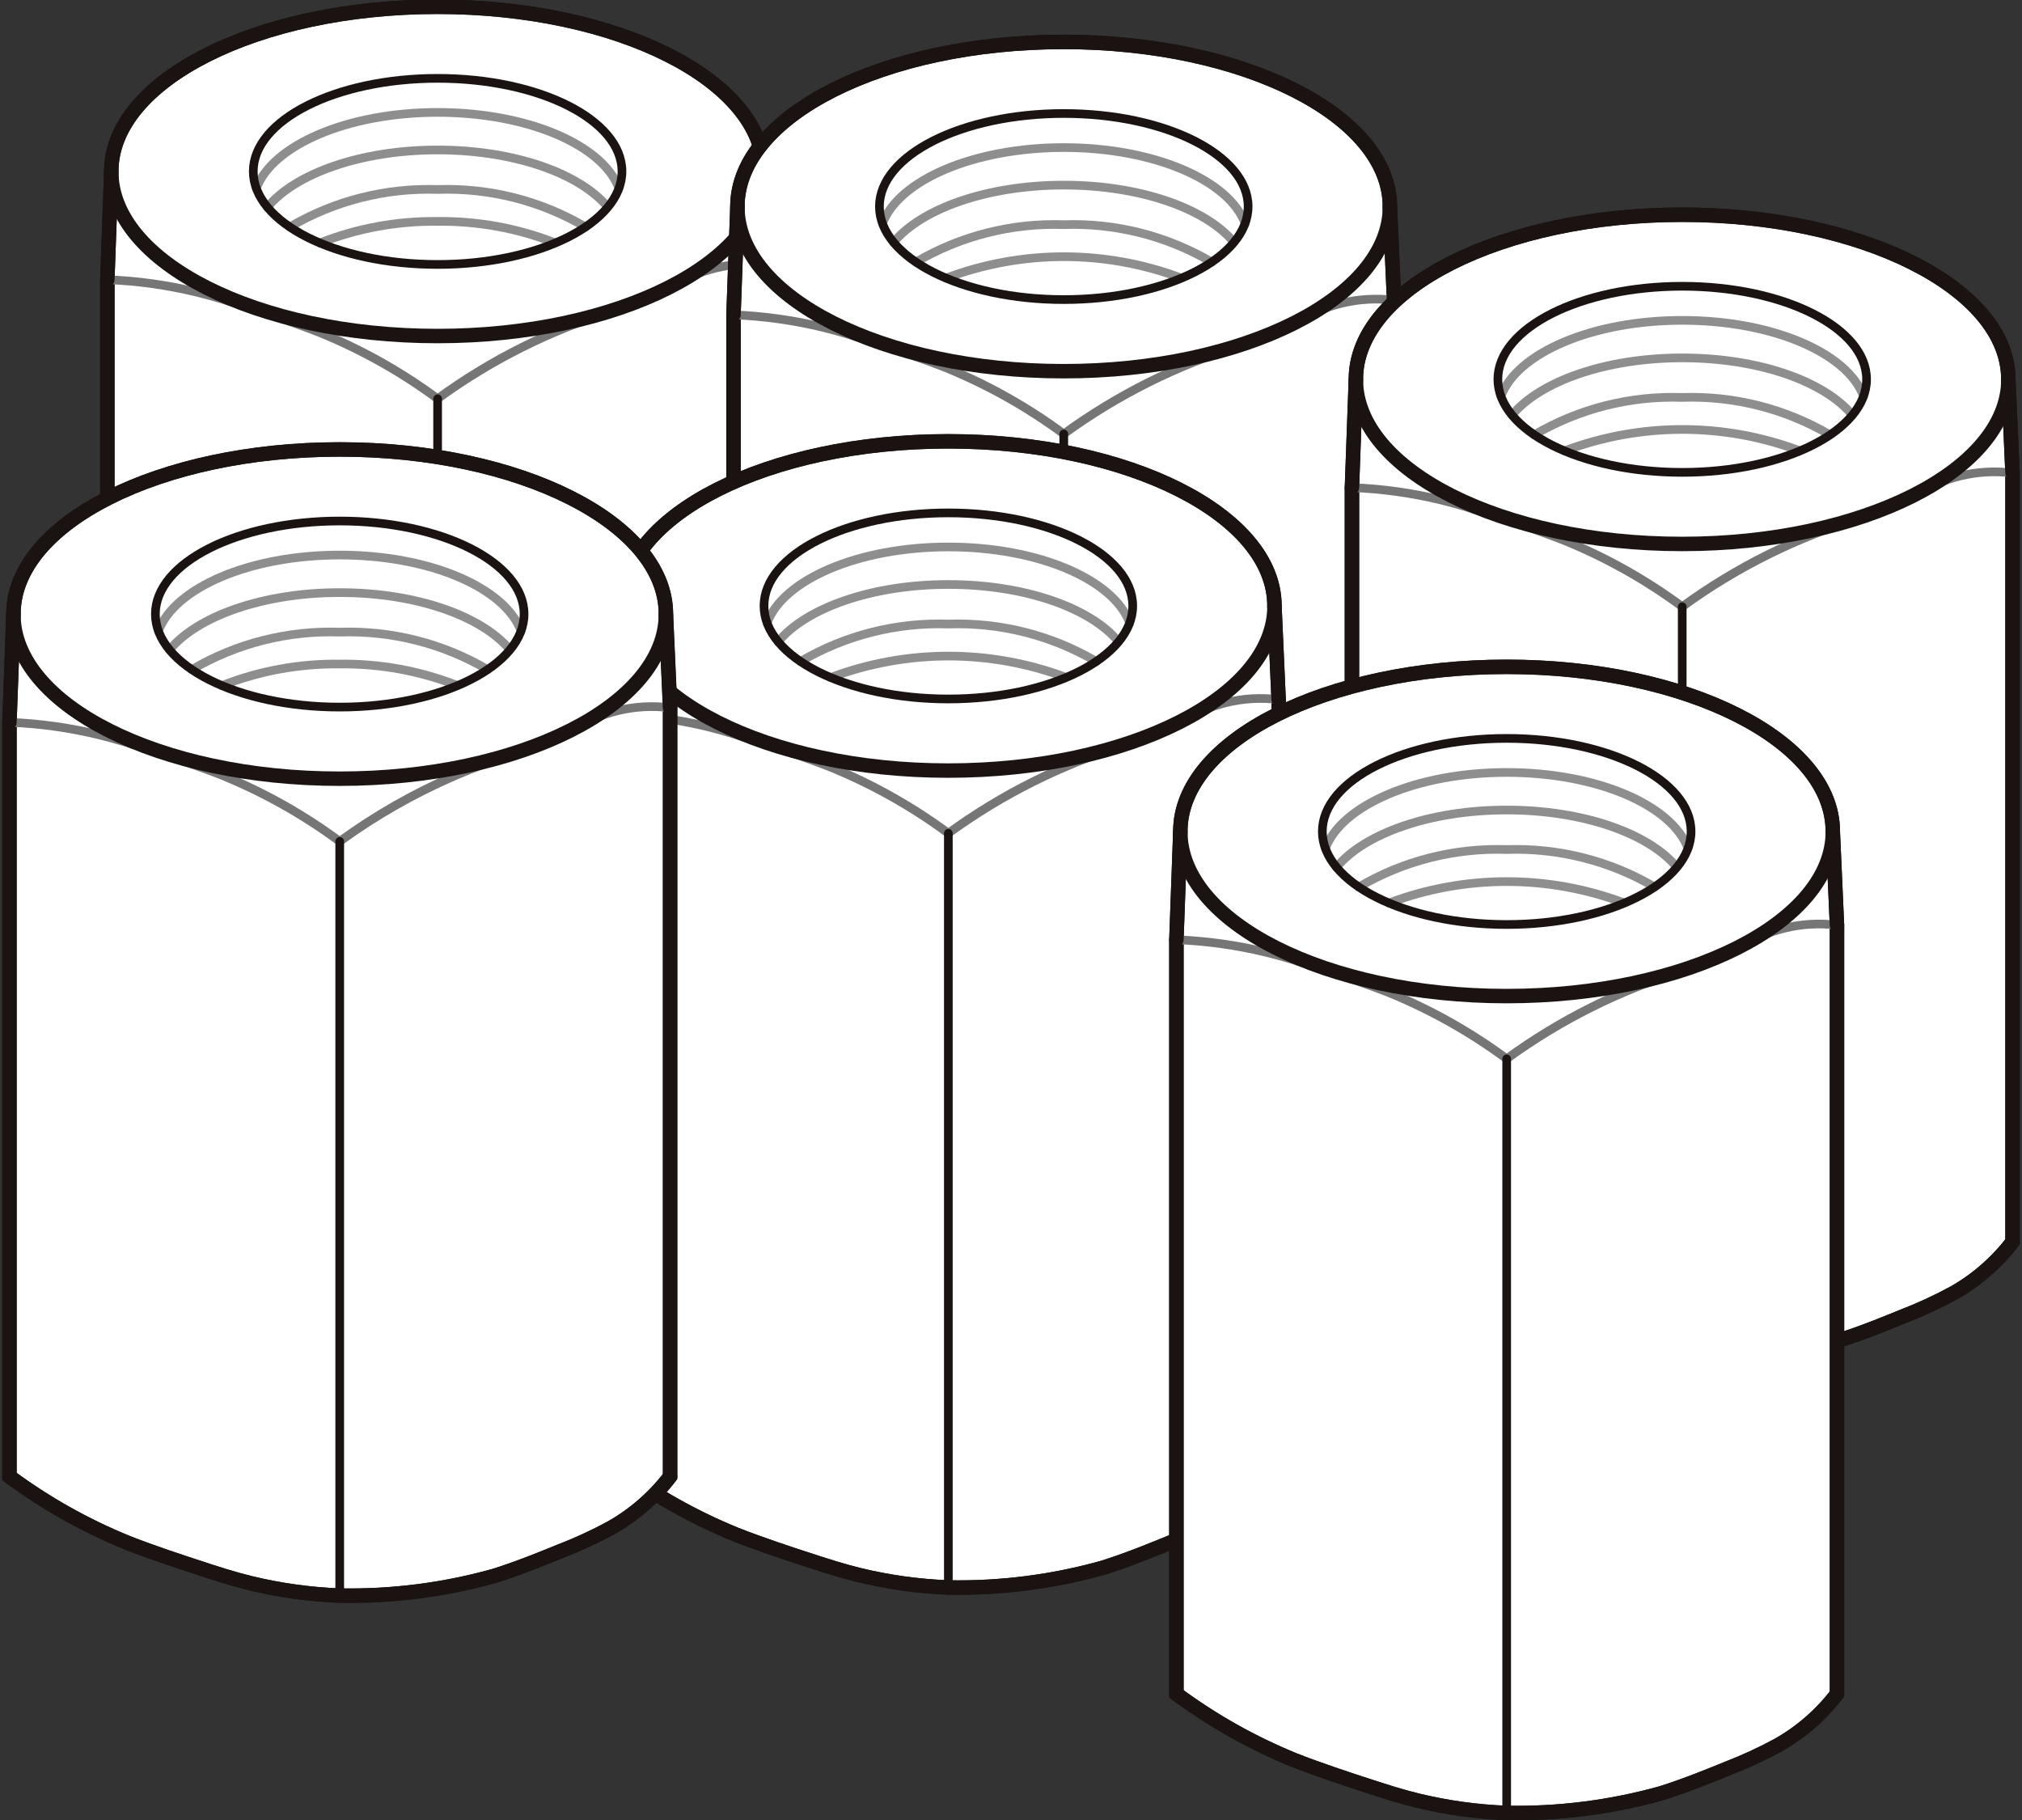
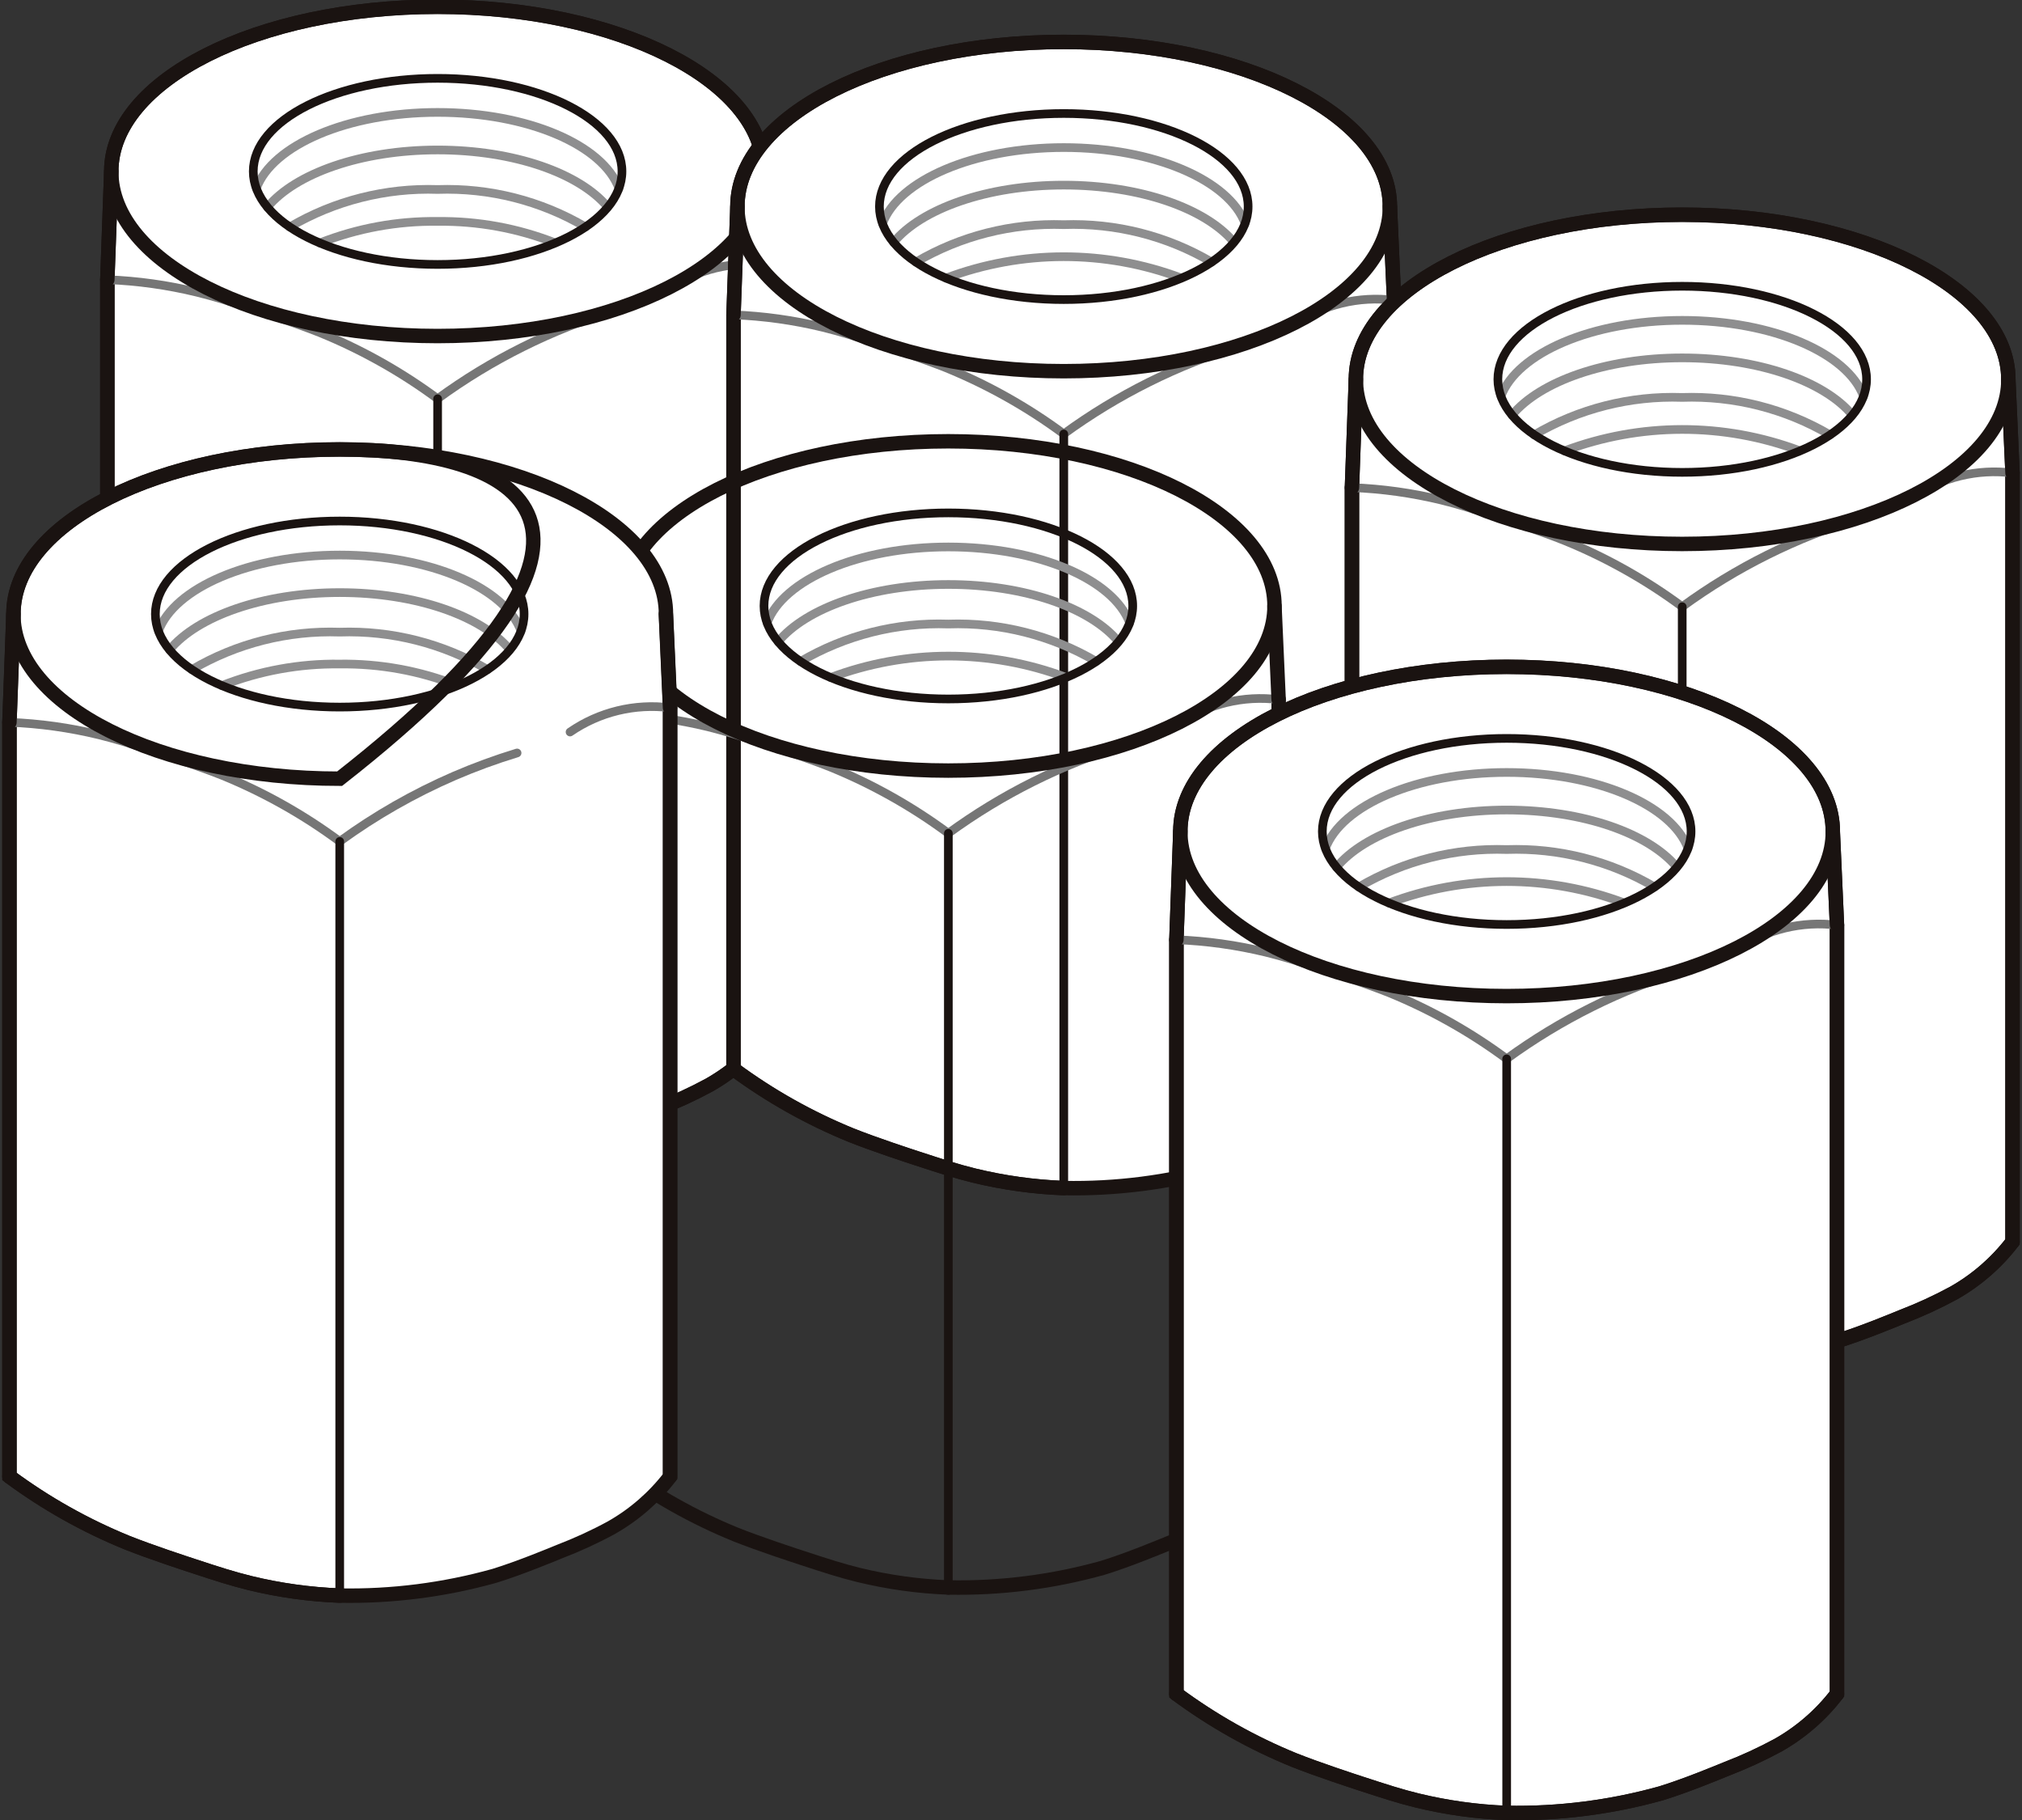
<svg xmlns="http://www.w3.org/2000/svg" width="70" height="63" viewBox="0 0 70 63" fill="none">
  <rect x="0" y="0" width="70" height="63" fill="#333333" stroke="none" />
  <g clip-path="url(#clip0_272_2175)">
    <path d="M15.15 39.91C14.104 39.869 13.065 39.724 12.049 39.477C11.435 39.327 10.932 39.163 10.088 38.887C9.827 38.802 8.624 38.409 7.791 38.078C6.342 37.487 4.974 36.717 3.716 35.788V9.682L3.852 5.933C3.852 2.785 8.91 0.236 15.146 0.236C21.382 0.236 26.44 2.788 26.44 5.933L26.584 9.174V35.788C26.031 36.511 25.337 37.115 24.544 37.563C23.969 37.874 23.375 38.147 22.764 38.381C22.517 38.484 21.377 38.957 20.496 39.228C18.757 39.714 16.956 39.943 15.15 39.91Z" fill="white" stroke="#1A1311" stroke-width="0.5" stroke-miterlimit="10" stroke-linecap="round" />
    <path d="M8.875 6.522C9.424 5.028 12.024 3.891 15.151 3.891C18.278 3.891 20.877 5.025 21.427 6.522" stroke="#8E8E8F" stroke-width="0.3" stroke-miterlimit="10" stroke-linecap="round" />
    <path d="M9.258 7.172C10.22 6.008 12.495 5.191 15.15 5.191C17.805 5.191 20.062 6.002 21.031 7.158" stroke="#8E8E8F" stroke-width="0.3" stroke-miterlimit="10" stroke-linecap="round" />
    <path d="M10.031 7.857C11.579 6.948 13.355 6.498 15.15 6.559C16.946 6.497 18.722 6.947 20.27 7.857" stroke="#8E8E8F" stroke-width="0.3" stroke-miterlimit="10" stroke-linecap="round" />
    <path d="M11.073 8.411C12.37 7.9 13.755 7.646 15.15 7.664C16.539 7.647 17.918 7.898 19.21 8.405" stroke="#8E8E8F" stroke-width="0.3" stroke-miterlimit="10" stroke-linecap="round" />
    <path d="M3.716 9.682V35.788" stroke="#1A1311" stroke-width="0.5" stroke-miterlimit="10" stroke-linecap="round" />
    <path d="M26.584 9.173V35.788" stroke="#1A1311" stroke-width="0.5" stroke-miterlimit="10" stroke-linecap="round" />
    <path d="M15.15 13.803C13.893 12.874 12.524 12.105 11.075 11.514C10.242 11.183 9.039 10.79 8.778 10.705C7.935 10.425 7.43 10.265 6.818 10.115C5.801 9.867 4.762 9.722 3.716 9.682" stroke="#767676" stroke-width="0.3" stroke-miterlimit="10" stroke-linecap="round" />
    <path d="M15.15 13.803C17.01 12.445 19.086 11.41 21.291 10.739" stroke="#767676" stroke-width="0.3" stroke-miterlimit="10" stroke-linecap="round" />
    <path d="M23.125 10.018C24.134 9.322 25.366 9.022 26.584 9.177" stroke="#767676" stroke-width="0.3" stroke-miterlimit="10" stroke-linecap="round" />
    <path d="M3.852 5.933L3.716 9.681" stroke="#1A1311" stroke-width="0.5" stroke-miterlimit="10" stroke-linecap="round" />
    <path d="M26.44 5.933L26.584 9.172" stroke="#1A1311" stroke-width="0.5" stroke-miterlimit="10" stroke-linecap="round" />
    <path d="M3.716 35.787C4.974 36.717 6.342 37.486 7.791 38.078C8.624 38.409 9.827 38.802 10.088 38.887C10.931 39.167 11.435 39.327 12.049 39.477C13.065 39.724 14.104 39.869 15.15 39.909" stroke="#1A1311" stroke-width="0.5" stroke-miterlimit="10" stroke-linecap="round" />
    <path d="M15.15 39.909C16.956 39.944 18.756 39.715 20.495 39.23C21.376 38.96 22.516 38.483 22.763 38.383C23.374 38.15 23.968 37.876 24.543 37.565C25.336 37.117 26.03 36.514 26.583 35.791" stroke="#1A1311" stroke-width="0.5" stroke-miterlimit="10" stroke-linecap="round" />
    <path d="M15.146 11.632C21.384 11.632 26.441 9.08 26.441 5.933C26.441 2.785 21.384 0.233 15.146 0.233C8.909 0.233 3.852 2.785 3.852 5.933C3.852 9.08 8.909 11.632 15.146 11.632Z" stroke="#1A1311" stroke-width="0.5" stroke-miterlimit="10" stroke-linecap="round" />
    <path d="M15.15 9.154C18.675 9.154 21.532 7.712 21.532 5.933C21.532 4.154 18.675 2.712 15.15 2.712C11.625 2.712 8.768 4.154 8.768 5.933C8.768 7.712 11.625 9.154 15.15 9.154Z" stroke="#1A1311" stroke-width="0.3" stroke-miterlimit="10" stroke-linecap="round" />
    <path d="M15.15 13.803V39.909" stroke="#1A1311" stroke-width="0.3" stroke-miterlimit="10" stroke-linecap="round" />
    <path d="M36.827 41.126C35.781 41.086 34.742 40.941 33.725 40.694C33.112 40.544 32.608 40.379 31.765 40.104C31.504 40.019 30.3 39.626 29.468 39.295C28.019 38.704 26.65 37.935 25.393 37.005V10.899L25.529 7.15C25.529 4.003 30.587 1.453 36.823 1.453C43.059 1.453 48.117 4.006 48.117 7.15L48.262 10.39V37.005C47.708 37.728 47.014 38.331 46.221 38.78C45.645 39.091 45.051 39.364 44.441 39.599C44.193 39.701 43.053 40.174 42.173 40.445C40.434 40.931 38.633 41.161 36.827 41.126Z" fill="white" stroke="#1A1311" stroke-width="0.5" stroke-miterlimit="10" stroke-linecap="round" />
    <path d="M30.551 7.74C31.1 6.246 33.702 5.108 36.828 5.108C39.953 5.108 42.554 6.242 43.104 7.739" stroke="#8E8E8F" stroke-width="0.3" stroke-miterlimit="10" stroke-linecap="round" />
    <path d="M30.934 8.39C31.897 7.226 34.173 6.408 36.827 6.408C39.48 6.408 41.739 7.219 42.708 8.375" stroke="#8E8E8F" stroke-width="0.3" stroke-miterlimit="10" stroke-linecap="round" />
    <path d="M31.707 9.073C33.255 8.164 35.031 7.714 36.827 7.776C38.623 7.714 40.399 8.164 41.947 9.074" stroke="#8E8E8F" stroke-width="0.3" stroke-miterlimit="10" stroke-linecap="round" />
    <path d="M32.751 9.628C35.372 8.64 38.264 8.638 40.887 9.622" stroke="#8E8E8F" stroke-width="0.3" stroke-miterlimit="10" stroke-linecap="round" />
    <path d="M25.393 10.899V37.005" stroke="#1A1311" stroke-width="0.5" stroke-miterlimit="10" stroke-linecap="round" />
    <path d="M48.262 10.39V37.005" stroke="#1A1311" stroke-width="0.5" stroke-miterlimit="10" stroke-linecap="round" />
    <path d="M36.827 15.021C35.569 14.091 34.2 13.322 32.752 12.73C31.919 12.4 30.716 12.007 30.455 11.922C29.612 11.642 29.108 11.482 28.494 11.331C27.477 11.084 26.438 10.94 25.393 10.899" stroke="#767676" stroke-width="0.3" stroke-miterlimit="10" stroke-linecap="round" />
    <path d="M36.827 15.021C38.687 13.665 40.763 12.629 42.967 11.958" stroke="#767676" stroke-width="0.3" stroke-miterlimit="10" stroke-linecap="round" />
    <path d="M44.801 11.234C45.811 10.538 47.044 10.239 48.262 10.394" stroke="#767676" stroke-width="0.3" stroke-miterlimit="10" stroke-linecap="round" />
    <path d="M25.529 7.15L25.393 10.898" stroke="#1A1311" stroke-width="0.5" stroke-miterlimit="10" stroke-linecap="round" />
    <path d="M48.117 7.15L48.261 10.389" stroke="#1A1311" stroke-width="0.5" stroke-miterlimit="10" stroke-linecap="round" />
    <path d="M25.393 37.005C26.65 37.934 28.019 38.704 29.468 39.295C30.3 39.626 31.504 40.019 31.765 40.104C32.608 40.379 33.112 40.544 33.725 40.694C34.742 40.941 35.781 41.086 36.827 41.126" stroke="#1A1311" stroke-width="0.5" stroke-miterlimit="10" stroke-linecap="round" />
-     <path d="M36.827 41.126C38.632 41.161 40.433 40.933 42.172 40.447C43.052 40.176 44.192 39.7 44.44 39.601C45.05 39.367 45.645 39.093 46.219 38.782C47.013 38.334 47.707 37.73 48.261 37.008" stroke="#1A1311" stroke-width="0.5" stroke-miterlimit="10" stroke-linecap="round" />
    <path d="M36.823 12.849C43.061 12.849 48.117 10.297 48.117 7.15C48.117 4.002 43.061 1.45 36.823 1.45C30.585 1.45 25.528 4.002 25.528 7.15C25.528 10.297 30.585 12.849 36.823 12.849Z" stroke="#1A1311" stroke-width="0.5" stroke-miterlimit="10" stroke-linecap="round" />
    <path d="M36.827 10.37C40.351 10.37 43.209 8.928 43.209 7.15C43.209 5.371 40.351 3.929 36.827 3.929C33.302 3.929 30.445 5.371 30.445 7.15C30.445 8.928 33.302 10.37 36.827 10.37Z" stroke="#1A1311" stroke-width="0.3" stroke-miterlimit="10" stroke-linecap="round" />
    <path d="M36.827 15.021V41.127" stroke="#1A1311" stroke-width="0.3" stroke-miterlimit="10" stroke-linecap="round" />
    <path d="M58.237 47.107C57.191 47.066 56.152 46.922 55.136 46.675C54.523 46.524 54.019 46.36 53.175 46.084C52.914 45.999 51.711 45.606 50.878 45.275C49.429 44.684 48.06 43.914 46.803 42.985V16.879L46.939 13.13C46.939 9.982 51.997 7.434 58.233 7.434C64.469 7.434 69.527 9.985 69.527 13.13L69.672 16.37V42.985C69.119 43.707 68.424 44.311 67.631 44.759C67.056 45.071 66.462 45.344 65.851 45.578C65.604 45.681 64.464 46.154 63.583 46.424C61.844 46.91 60.043 47.141 58.237 47.107Z" fill="white" stroke="#1A1311" stroke-width="0.5" stroke-miterlimit="10" stroke-linecap="round" />
    <path d="M51.962 13.719C52.511 12.225 55.111 11.089 58.238 11.089C61.365 11.089 63.964 12.222 64.514 13.719" stroke="#8E8E8F" stroke-width="0.3" stroke-miterlimit="10" stroke-linecap="round" />
    <path d="M52.345 14.369C53.307 13.206 55.582 12.388 58.237 12.388C60.892 12.388 63.15 13.199 64.118 14.355" stroke="#8E8E8F" stroke-width="0.3" stroke-miterlimit="10" stroke-linecap="round" />
    <path d="M53.113 15.054C54.661 14.145 56.437 13.695 58.233 13.757C60.028 13.695 61.804 14.145 63.353 15.054" stroke="#8E8E8F" stroke-width="0.3" stroke-miterlimit="10" stroke-linecap="round" />
    <path d="M54.16 15.608C56.782 14.621 59.674 14.618 62.297 15.601" stroke="#8E8E8F" stroke-width="0.3" stroke-miterlimit="10" stroke-linecap="round" />
    <path d="M46.803 16.879V42.985" stroke="#1A1311" stroke-width="0.5" stroke-miterlimit="10" stroke-linecap="round" />
    <path d="M69.672 16.37V42.985" stroke="#1A1311" stroke-width="0.5" stroke-miterlimit="10" stroke-linecap="round" />
    <path d="M58.237 21.001C56.98 20.071 55.611 19.302 54.162 18.711C53.33 18.379 52.127 17.987 51.865 17.901C51.022 17.627 50.518 17.461 49.905 17.311C48.888 17.064 47.849 16.919 46.803 16.879" stroke="#767676" stroke-width="0.3" stroke-miterlimit="10" stroke-linecap="round" />
    <path d="M58.237 21.001C60.097 19.644 62.173 18.609 64.378 17.939" stroke="#767676" stroke-width="0.3" stroke-miterlimit="10" stroke-linecap="round" />
    <path d="M66.212 17.214C67.222 16.518 68.454 16.218 69.672 16.373" stroke="#767676" stroke-width="0.3" stroke-miterlimit="10" stroke-linecap="round" />
    <path d="M46.939 13.13L46.803 16.879" stroke="#1A1311" stroke-width="0.5" stroke-miterlimit="10" stroke-linecap="round" />
    <path d="M69.527 13.13L69.671 16.37" stroke="#1A1311" stroke-width="0.5" stroke-miterlimit="10" stroke-linecap="round" />
    <path d="M46.803 42.985C48.06 43.914 49.429 44.684 50.878 45.274C51.711 45.606 52.914 45.999 53.175 46.084C54.018 46.364 54.523 46.524 55.136 46.674C56.152 46.921 57.191 47.066 58.237 47.107" stroke="#1A1311" stroke-width="0.5" stroke-miterlimit="10" stroke-linecap="round" />
    <path d="M58.237 47.107C60.043 47.141 61.843 46.912 63.582 46.427C64.463 46.157 65.603 45.68 65.85 45.581C66.461 45.347 67.055 45.074 67.63 44.762C68.423 44.314 69.118 43.71 69.671 42.987" stroke="#1A1311" stroke-width="0.5" stroke-miterlimit="10" stroke-linecap="round" />
    <path d="M58.233 18.829C64.471 18.829 69.528 16.278 69.528 13.13C69.528 9.982 64.471 7.431 58.233 7.431C51.996 7.431 46.939 9.982 46.939 13.13C46.939 16.278 51.996 18.829 58.233 18.829Z" stroke="#1A1311" stroke-width="0.5" stroke-miterlimit="10" stroke-linecap="round" />
    <path d="M58.237 16.351C61.762 16.351 64.619 14.909 64.619 13.13C64.619 11.351 61.762 9.909 58.237 9.909C54.712 9.909 51.855 11.351 51.855 13.13C51.855 14.909 54.712 16.351 58.237 16.351Z" stroke="#1A1311" stroke-width="0.3" stroke-miterlimit="10" stroke-linecap="round" />
    <path d="M58.237 21.001V47.107" stroke="#1A1311" stroke-width="0.3" stroke-miterlimit="10" stroke-linecap="round" />
-     <path d="M32.831 54.951C31.786 54.911 30.747 54.766 29.73 54.519C29.117 54.368 28.613 54.204 27.769 53.929C27.508 53.844 26.305 53.451 25.472 53.119C24.023 52.528 22.654 51.759 21.397 50.829V24.723L21.533 20.975C21.533 17.827 26.592 15.278 32.828 15.278C39.064 15.278 44.12 17.827 44.12 20.975L44.265 24.214V50.829C43.712 51.552 43.018 52.155 42.224 52.604C41.65 52.915 41.055 53.189 40.444 53.422C40.197 53.525 39.057 53.999 38.176 54.269C36.438 54.755 34.637 54.985 32.831 54.951Z" fill="white" stroke="#1A1311" stroke-width="0.5" stroke-miterlimit="10" stroke-linecap="round" />
    <path d="M26.556 21.564C27.105 20.07 29.705 18.933 32.832 18.933C35.959 18.933 38.559 20.067 39.109 21.564" stroke="#8E8E8F" stroke-width="0.3" stroke-miterlimit="10" stroke-linecap="round" />
    <path d="M26.939 22.214C27.901 21.05 30.177 20.232 32.831 20.232C35.486 20.232 37.744 21.044 38.712 22.2" stroke="#8E8E8F" stroke-width="0.3" stroke-miterlimit="10" stroke-linecap="round" />
    <path d="M27.712 22.898C29.26 21.989 31.036 21.539 32.831 21.601C34.627 21.539 36.404 21.989 37.952 22.898" stroke="#8E8E8F" stroke-width="0.3" stroke-miterlimit="10" stroke-linecap="round" />
    <path d="M28.757 23.453C31.379 22.466 34.271 22.463 36.894 23.445" stroke="#8E8E8F" stroke-width="0.3" stroke-miterlimit="10" stroke-linecap="round" />
    <path d="M21.397 24.723V50.829" stroke="#1A1311" stroke-width="0.5" stroke-miterlimit="10" stroke-linecap="round" />
    <path d="M44.266 24.214V50.829" stroke="#1A1311" stroke-width="0.5" stroke-miterlimit="10" stroke-linecap="round" />
    <path d="M32.831 28.845C31.574 27.916 30.205 27.146 28.756 26.555C27.924 26.224 26.721 25.831 26.46 25.746C25.616 25.471 25.113 25.306 24.499 25.155C23.482 24.908 22.443 24.763 21.397 24.723" stroke="#767676" stroke-width="0.3" stroke-miterlimit="10" stroke-linecap="round" />
    <path d="M32.831 28.845C34.69 27.489 36.765 26.454 38.968 25.783" stroke="#767676" stroke-width="0.3" stroke-miterlimit="10" stroke-linecap="round" />
    <path d="M40.806 25.058C41.816 24.362 43.048 24.063 44.266 24.218" stroke="#767676" stroke-width="0.3" stroke-miterlimit="10" stroke-linecap="round" />
    <path d="M21.533 20.974L21.397 24.723" stroke="#1A1311" stroke-width="0.5" stroke-miterlimit="10" stroke-linecap="round" />
    <path d="M44.121 20.974L44.265 24.214" stroke="#1A1311" stroke-width="0.5" stroke-miterlimit="10" stroke-linecap="round" />
    <path d="M21.397 50.829C22.654 51.759 24.023 52.528 25.472 53.119C26.305 53.45 27.508 53.843 27.769 53.928C28.612 54.204 29.117 54.368 29.73 54.519C30.747 54.766 31.786 54.911 32.831 54.951" stroke="#1A1311" stroke-width="0.5" stroke-miterlimit="10" stroke-linecap="round" />
    <path d="M32.831 54.951C34.637 54.986 36.438 54.757 38.176 54.271C39.057 54.001 40.197 53.524 40.444 53.425C41.055 53.191 41.65 52.918 42.224 52.606C43.018 52.158 43.712 51.554 44.265 50.832" stroke="#1A1311" stroke-width="0.5" stroke-miterlimit="10" stroke-linecap="round" />
    <path d="M32.828 26.674C39.065 26.674 44.122 24.122 44.122 20.974C44.122 17.827 39.065 15.275 32.828 15.275C26.59 15.275 21.533 17.827 21.533 20.974C21.533 24.122 26.59 26.674 32.828 26.674Z" stroke="#1A1311" stroke-width="0.5" stroke-miterlimit="10" stroke-linecap="round" />
    <path d="M32.831 24.195C36.356 24.195 39.214 22.753 39.214 20.974C39.214 19.196 36.356 17.754 32.831 17.754C29.307 17.754 26.449 19.196 26.449 20.974C26.449 22.753 29.307 24.195 32.831 24.195Z" stroke="#1A1311" stroke-width="0.3" stroke-miterlimit="10" stroke-linecap="round" />
    <path d="M32.831 28.845V54.951" stroke="#1A1311" stroke-width="0.3" stroke-miterlimit="10" stroke-linecap="round" />
    <path d="M11.761 55.232C10.715 55.192 9.676 55.047 8.659 54.8C8.047 54.65 7.543 54.485 6.7 54.21C6.438 54.124 5.235 53.732 4.402 53.4C2.953 52.809 1.584 52.04 0.327 51.11V25.004L0.467 21.256C0.467 18.108 5.526 15.559 11.762 15.559C17.998 15.559 23.055 18.11 23.055 21.256L23.201 24.495V51.11C22.647 51.833 21.953 52.436 21.159 52.885C20.585 53.197 19.99 53.47 19.38 53.704C19.132 53.806 17.992 54.28 17.112 54.55C15.371 55.036 13.568 55.266 11.761 55.232Z" fill="white" stroke="#1A1311" stroke-width="0.5" stroke-miterlimit="10" stroke-linecap="round" />
    <path d="M5.486 21.845C6.035 20.351 8.636 19.213 11.762 19.213C14.888 19.213 17.488 20.348 18.038 21.845" stroke="#8E8E8F" stroke-width="0.3" stroke-miterlimit="10" stroke-linecap="round" />
    <path d="M5.869 22.495C6.831 21.331 9.107 20.513 11.761 20.513C14.415 20.513 16.673 21.325 17.642 22.48" stroke="#8E8E8F" stroke-width="0.3" stroke-miterlimit="10" stroke-linecap="round" />
    <path d="M6.642 23.178C8.19 22.269 9.965 21.819 11.761 21.881C13.557 21.82 15.333 22.27 16.881 23.179" stroke="#8E8E8F" stroke-width="0.3" stroke-miterlimit="10" stroke-linecap="round" />
    <path d="M7.68 23.733C8.977 23.222 10.362 22.968 11.756 22.986C13.145 22.967 14.523 23.217 15.816 23.722" stroke="#8E8E8F" stroke-width="0.3" stroke-miterlimit="10" stroke-linecap="round" />
    <path d="M0.327 25.004V51.11" stroke="#1A1311" stroke-width="0.5" stroke-miterlimit="10" stroke-linecap="round" />
    <path d="M23.196 24.495V51.11" stroke="#1A1311" stroke-width="0.5" stroke-miterlimit="10" stroke-linecap="round" />
    <path d="M11.761 29.126C10.504 28.196 9.135 27.427 7.686 26.836C6.853 26.505 5.65 26.113 5.389 26.027C4.546 25.747 4.042 25.587 3.429 25.436C2.412 25.189 1.373 25.044 0.327 25.004" stroke="#767676" stroke-width="0.3" stroke-miterlimit="10" stroke-linecap="round" />
    <path d="M11.761 29.126C12.995 28.227 14.325 27.468 15.726 26.861C16.436 26.555 17.162 26.289 17.901 26.064" stroke="#767676" stroke-width="0.3" stroke-miterlimit="10" stroke-linecap="round" />
    <path d="M19.735 25.339C20.745 24.643 21.978 24.344 23.196 24.499" stroke="#767676" stroke-width="0.3" stroke-miterlimit="10" stroke-linecap="round" />
    <path d="M0.463 21.256L0.327 25.004" stroke="#1A1311" stroke-width="0.5" stroke-miterlimit="10" stroke-linecap="round" />
    <path d="M23.051 21.256L23.195 24.495" stroke="#1A1311" stroke-width="0.5" stroke-miterlimit="10" stroke-linecap="round" />
    <path d="M0.327 51.11C1.584 52.04 2.953 52.809 4.402 53.4C5.235 53.731 6.438 54.124 6.7 54.21C7.543 54.49 8.047 54.649 8.659 54.8C9.676 55.047 10.715 55.192 11.761 55.232" stroke="#1A1311" stroke-width="0.5" stroke-miterlimit="10" stroke-linecap="round" />
-     <path d="M11.761 55.232C13.566 55.267 15.367 55.038 17.106 54.552C17.987 54.282 19.127 53.805 19.374 53.706C19.985 53.473 20.579 53.199 21.154 52.887C21.947 52.439 22.641 51.835 23.195 51.113" stroke="#1A1311" stroke-width="0.5" stroke-miterlimit="10" stroke-linecap="round" />
-     <path d="M11.757 26.955C17.995 26.955 23.052 24.403 23.052 21.256C23.052 18.108 17.995 15.556 11.757 15.556C5.519 15.556 0.463 18.108 0.463 21.256C0.463 24.403 5.519 26.955 11.757 26.955Z" stroke="#1A1311" stroke-width="0.5" stroke-miterlimit="10" stroke-linecap="round" />
+     <path d="M11.757 26.955C23.052 18.108 17.995 15.556 11.757 15.556C5.519 15.556 0.463 18.108 0.463 21.256C0.463 24.403 5.519 26.955 11.757 26.955Z" stroke="#1A1311" stroke-width="0.5" stroke-miterlimit="10" stroke-linecap="round" />
    <path d="M11.761 24.476C15.286 24.476 18.143 23.034 18.143 21.256C18.143 19.477 15.286 18.035 11.761 18.035C8.236 18.035 5.379 19.477 5.379 21.256C5.379 23.034 8.236 24.476 11.761 24.476Z" stroke="#1A1311" stroke-width="0.3" stroke-miterlimit="10" stroke-linecap="round" />
    <path d="M11.761 29.126V55.232" stroke="#1A1311" stroke-width="0.3" stroke-miterlimit="10" stroke-linecap="round" />
    <path d="M52.16 62.755C51.115 62.715 50.076 62.57 49.059 62.323C48.446 62.173 47.942 62.008 47.098 61.733C46.838 61.648 45.634 61.255 44.801 60.924C43.352 60.333 41.984 59.563 40.726 58.633V32.53L40.862 28.781C40.862 25.634 45.921 23.084 52.157 23.084C58.393 23.084 63.45 25.637 63.45 28.781L63.595 32.021V58.636C63.042 59.359 62.348 59.962 61.554 60.411C60.979 60.722 60.385 60.995 59.774 61.23C59.527 61.332 58.387 61.805 57.507 62.076C55.767 62.561 53.966 62.79 52.16 62.755Z" fill="white" stroke="#1A1311" stroke-width="0.5" stroke-miterlimit="10" stroke-linecap="round" />
    <path d="M45.885 29.371C46.434 27.877 49.035 26.739 52.161 26.739C55.287 26.739 57.888 27.873 58.438 29.37" stroke="#8E8E8F" stroke-width="0.3" stroke-miterlimit="10" stroke-linecap="round" />
    <path d="M46.268 30.021C47.23 28.856 49.506 28.039 52.16 28.039C54.815 28.039 57.073 28.85 58.041 30.006" stroke="#8E8E8F" stroke-width="0.3" stroke-miterlimit="10" stroke-linecap="round" />
    <path d="M47.041 30.704C48.589 29.795 50.365 29.345 52.16 29.407C53.956 29.345 55.733 29.795 57.281 30.704" stroke="#8E8E8F" stroke-width="0.3" stroke-miterlimit="10" stroke-linecap="round" />
    <path d="M48.085 31.259C50.706 30.271 53.598 30.269 56.22 31.253" stroke="#8E8E8F" stroke-width="0.3" stroke-miterlimit="10" stroke-linecap="round" />
    <path d="M40.726 32.53V58.636" stroke="#1A1311" stroke-width="0.5" stroke-miterlimit="10" stroke-linecap="round" />
    <path d="M63.595 32.021V58.636" stroke="#1A1311" stroke-width="0.5" stroke-miterlimit="10" stroke-linecap="round" />
    <path d="M52.16 36.652C50.903 35.722 49.534 34.953 48.086 34.361C47.253 34.031 46.05 33.638 45.789 33.553C44.946 33.273 44.442 33.113 43.828 32.962C42.811 32.715 41.772 32.571 40.726 32.53" stroke="#767676" stroke-width="0.3" stroke-miterlimit="10" stroke-linecap="round" />
    <path d="M52.16 36.652C54.021 35.296 56.097 34.26 58.301 33.589" stroke="#767676" stroke-width="0.3" stroke-miterlimit="10" stroke-linecap="round" />
    <path d="M60.139 32.865C61.149 32.169 62.381 31.87 63.599 32.025" stroke="#767676" stroke-width="0.3" stroke-miterlimit="10" stroke-linecap="round" />
    <path d="M40.862 28.781L40.726 32.529" stroke="#1A1311" stroke-width="0.5" stroke-miterlimit="10" stroke-linecap="round" />
    <path d="M63.45 28.781L63.594 32.02" stroke="#1A1311" stroke-width="0.5" stroke-miterlimit="10" stroke-linecap="round" />
    <path d="M40.726 58.635C41.984 59.565 43.352 60.335 44.801 60.926C45.634 61.257 46.838 61.65 47.098 61.735C47.941 62.01 48.446 62.175 49.059 62.325C50.076 62.572 51.115 62.717 52.16 62.757" stroke="#1A1311" stroke-width="0.5" stroke-miterlimit="10" stroke-linecap="round" />
    <path d="M52.16 62.755C53.966 62.79 55.767 62.561 57.505 62.076C58.386 61.806 59.526 61.329 59.773 61.23C60.384 60.996 60.978 60.722 61.553 60.411C62.347 59.963 63.041 59.359 63.594 58.637" stroke="#1A1311" stroke-width="0.5" stroke-miterlimit="10" stroke-linecap="round" />
    <path d="M52.157 34.48C58.394 34.48 63.451 31.928 63.451 28.781C63.451 25.633 58.394 23.081 52.157 23.081C45.919 23.081 40.862 25.633 40.862 28.781C40.862 31.928 45.919 34.48 52.157 34.48Z" stroke="#1A1311" stroke-width="0.5" stroke-miterlimit="10" stroke-linecap="round" />
    <path d="M52.16 32.002C55.685 32.002 58.543 30.559 58.543 28.781C58.543 27.002 55.685 25.56 52.16 25.56C48.636 25.56 45.778 27.002 45.778 28.781C45.778 30.559 48.636 32.002 52.16 32.002Z" stroke="#1A1311" stroke-width="0.3" stroke-miterlimit="10" stroke-linecap="round" />
    <path d="M52.16 36.652V62.758" stroke="#1A1311" stroke-width="0.3" stroke-miterlimit="10" stroke-linecap="round" />
  </g>
  <defs>
    <clipPath id="clip0_272_2175">
      <rect width="70" height="63" fill="white" />
    </clipPath>
  </defs>
</svg>